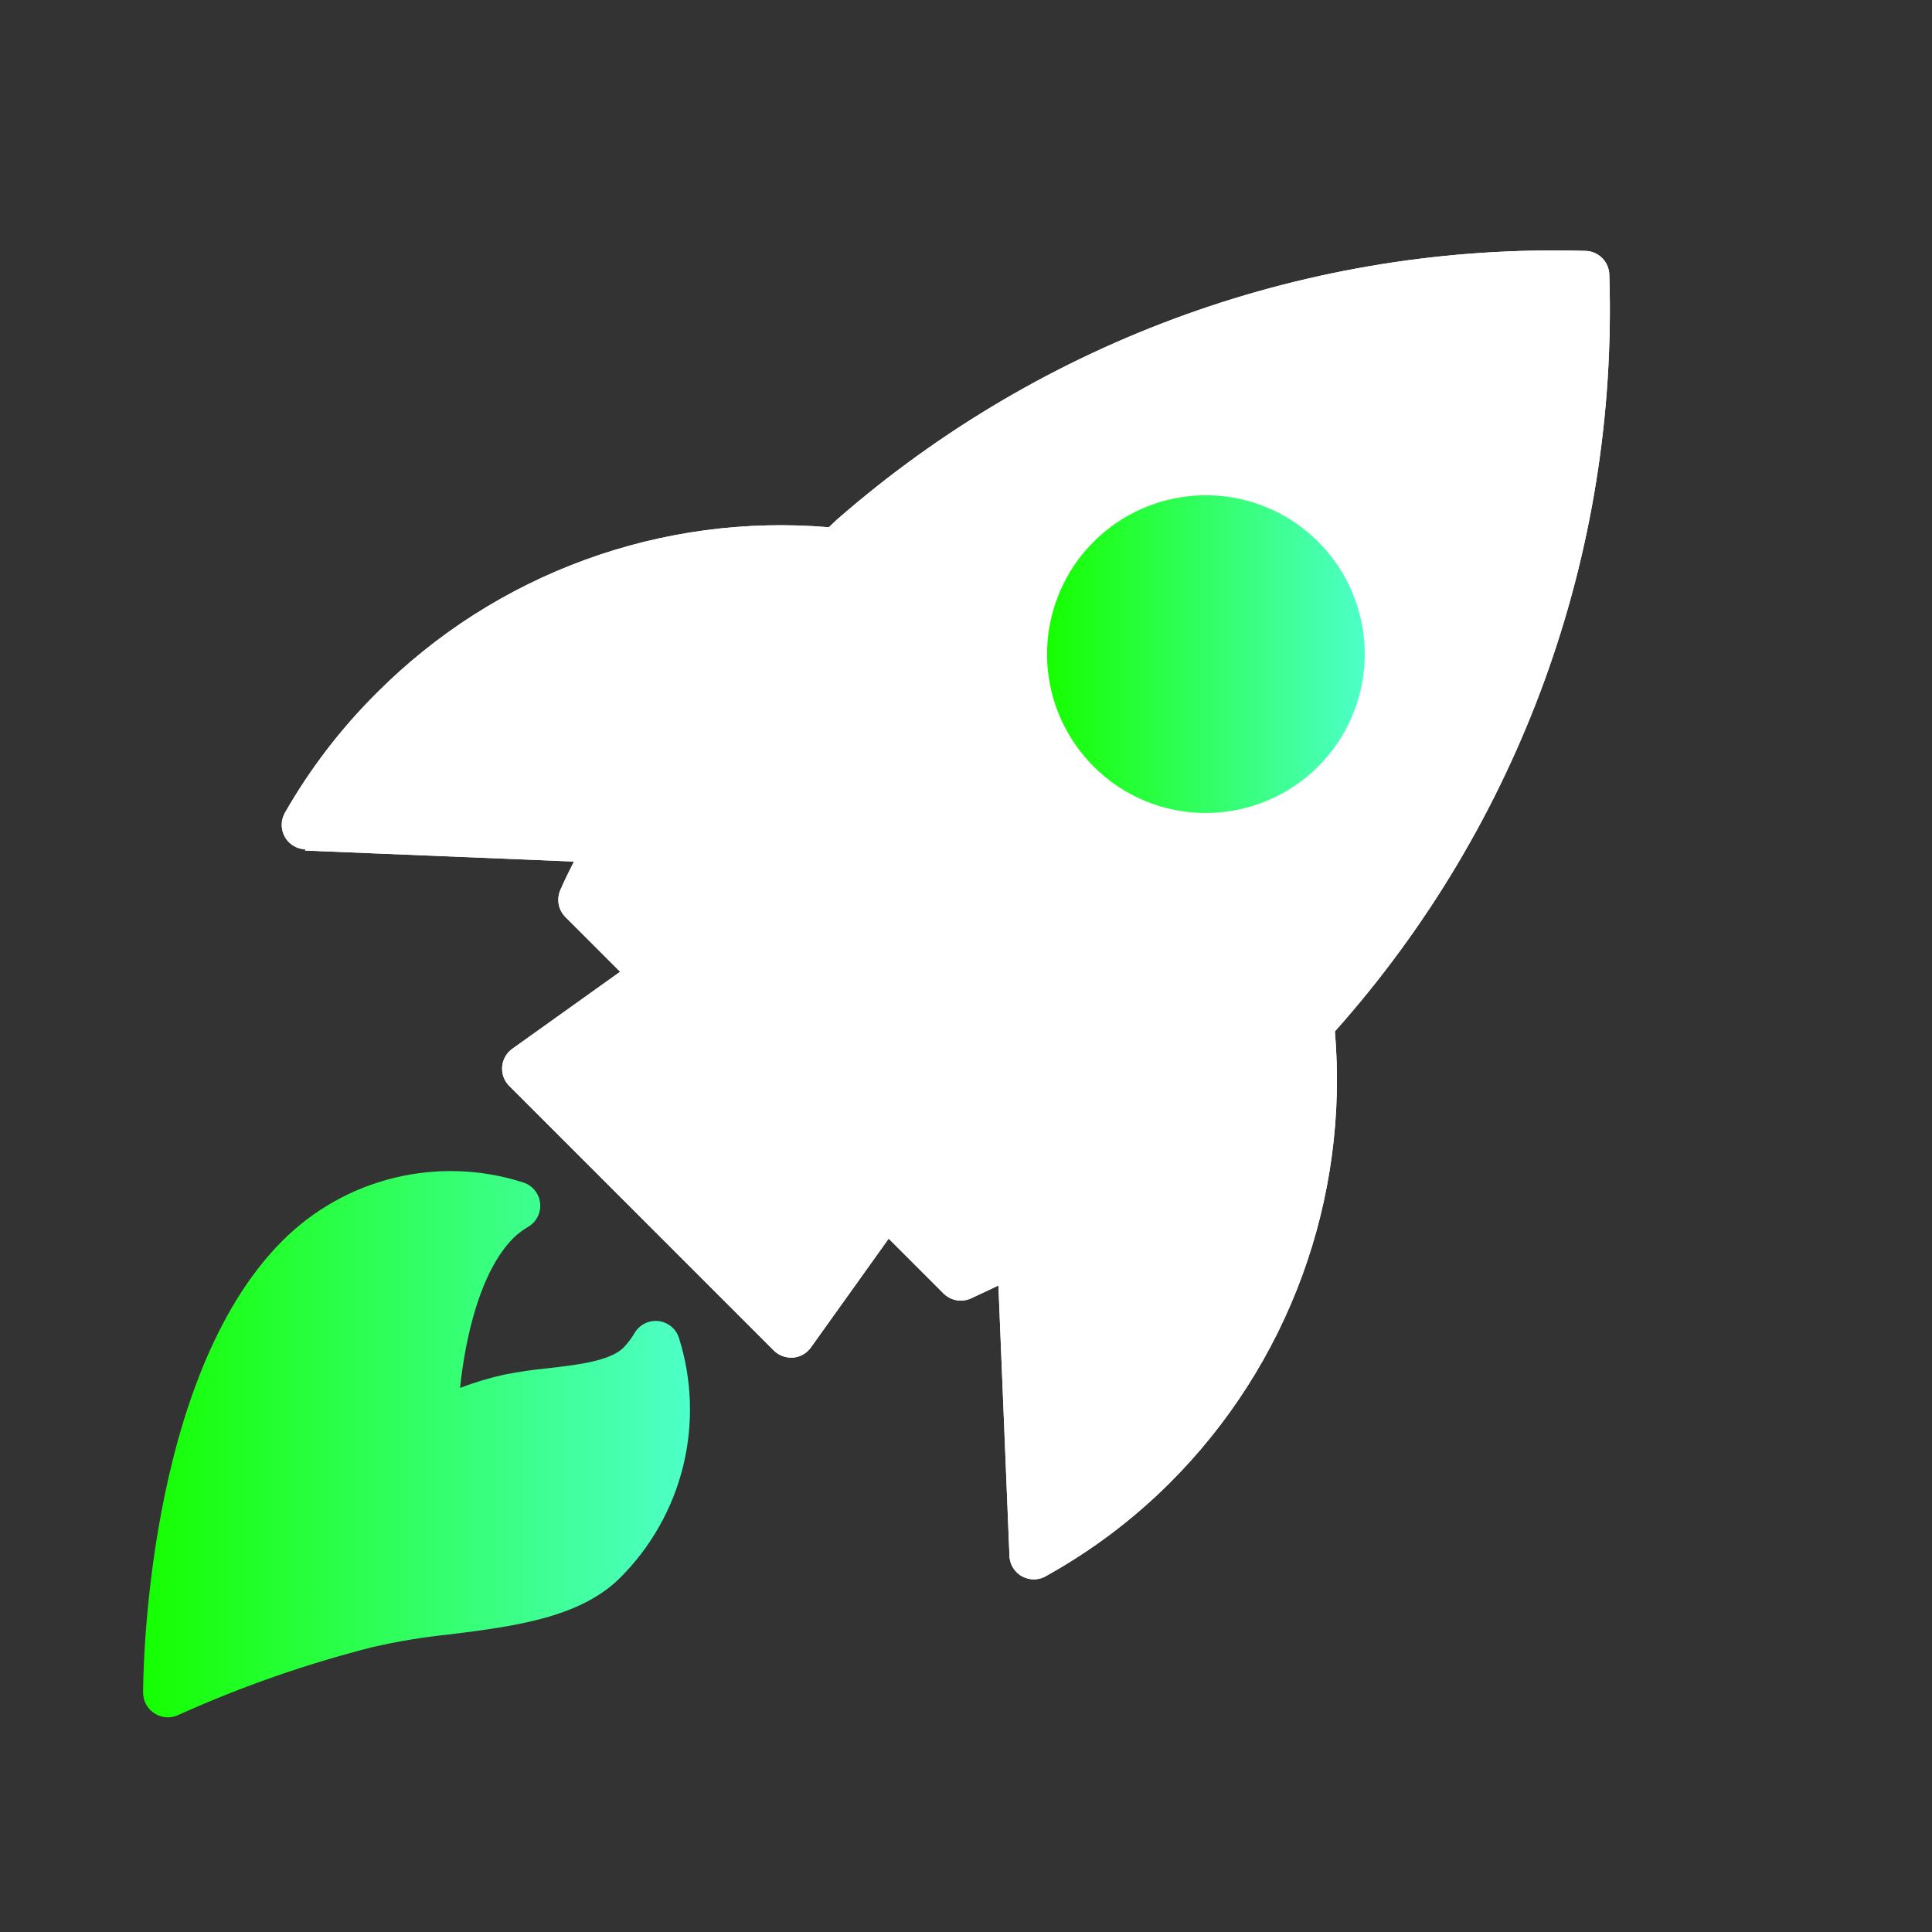
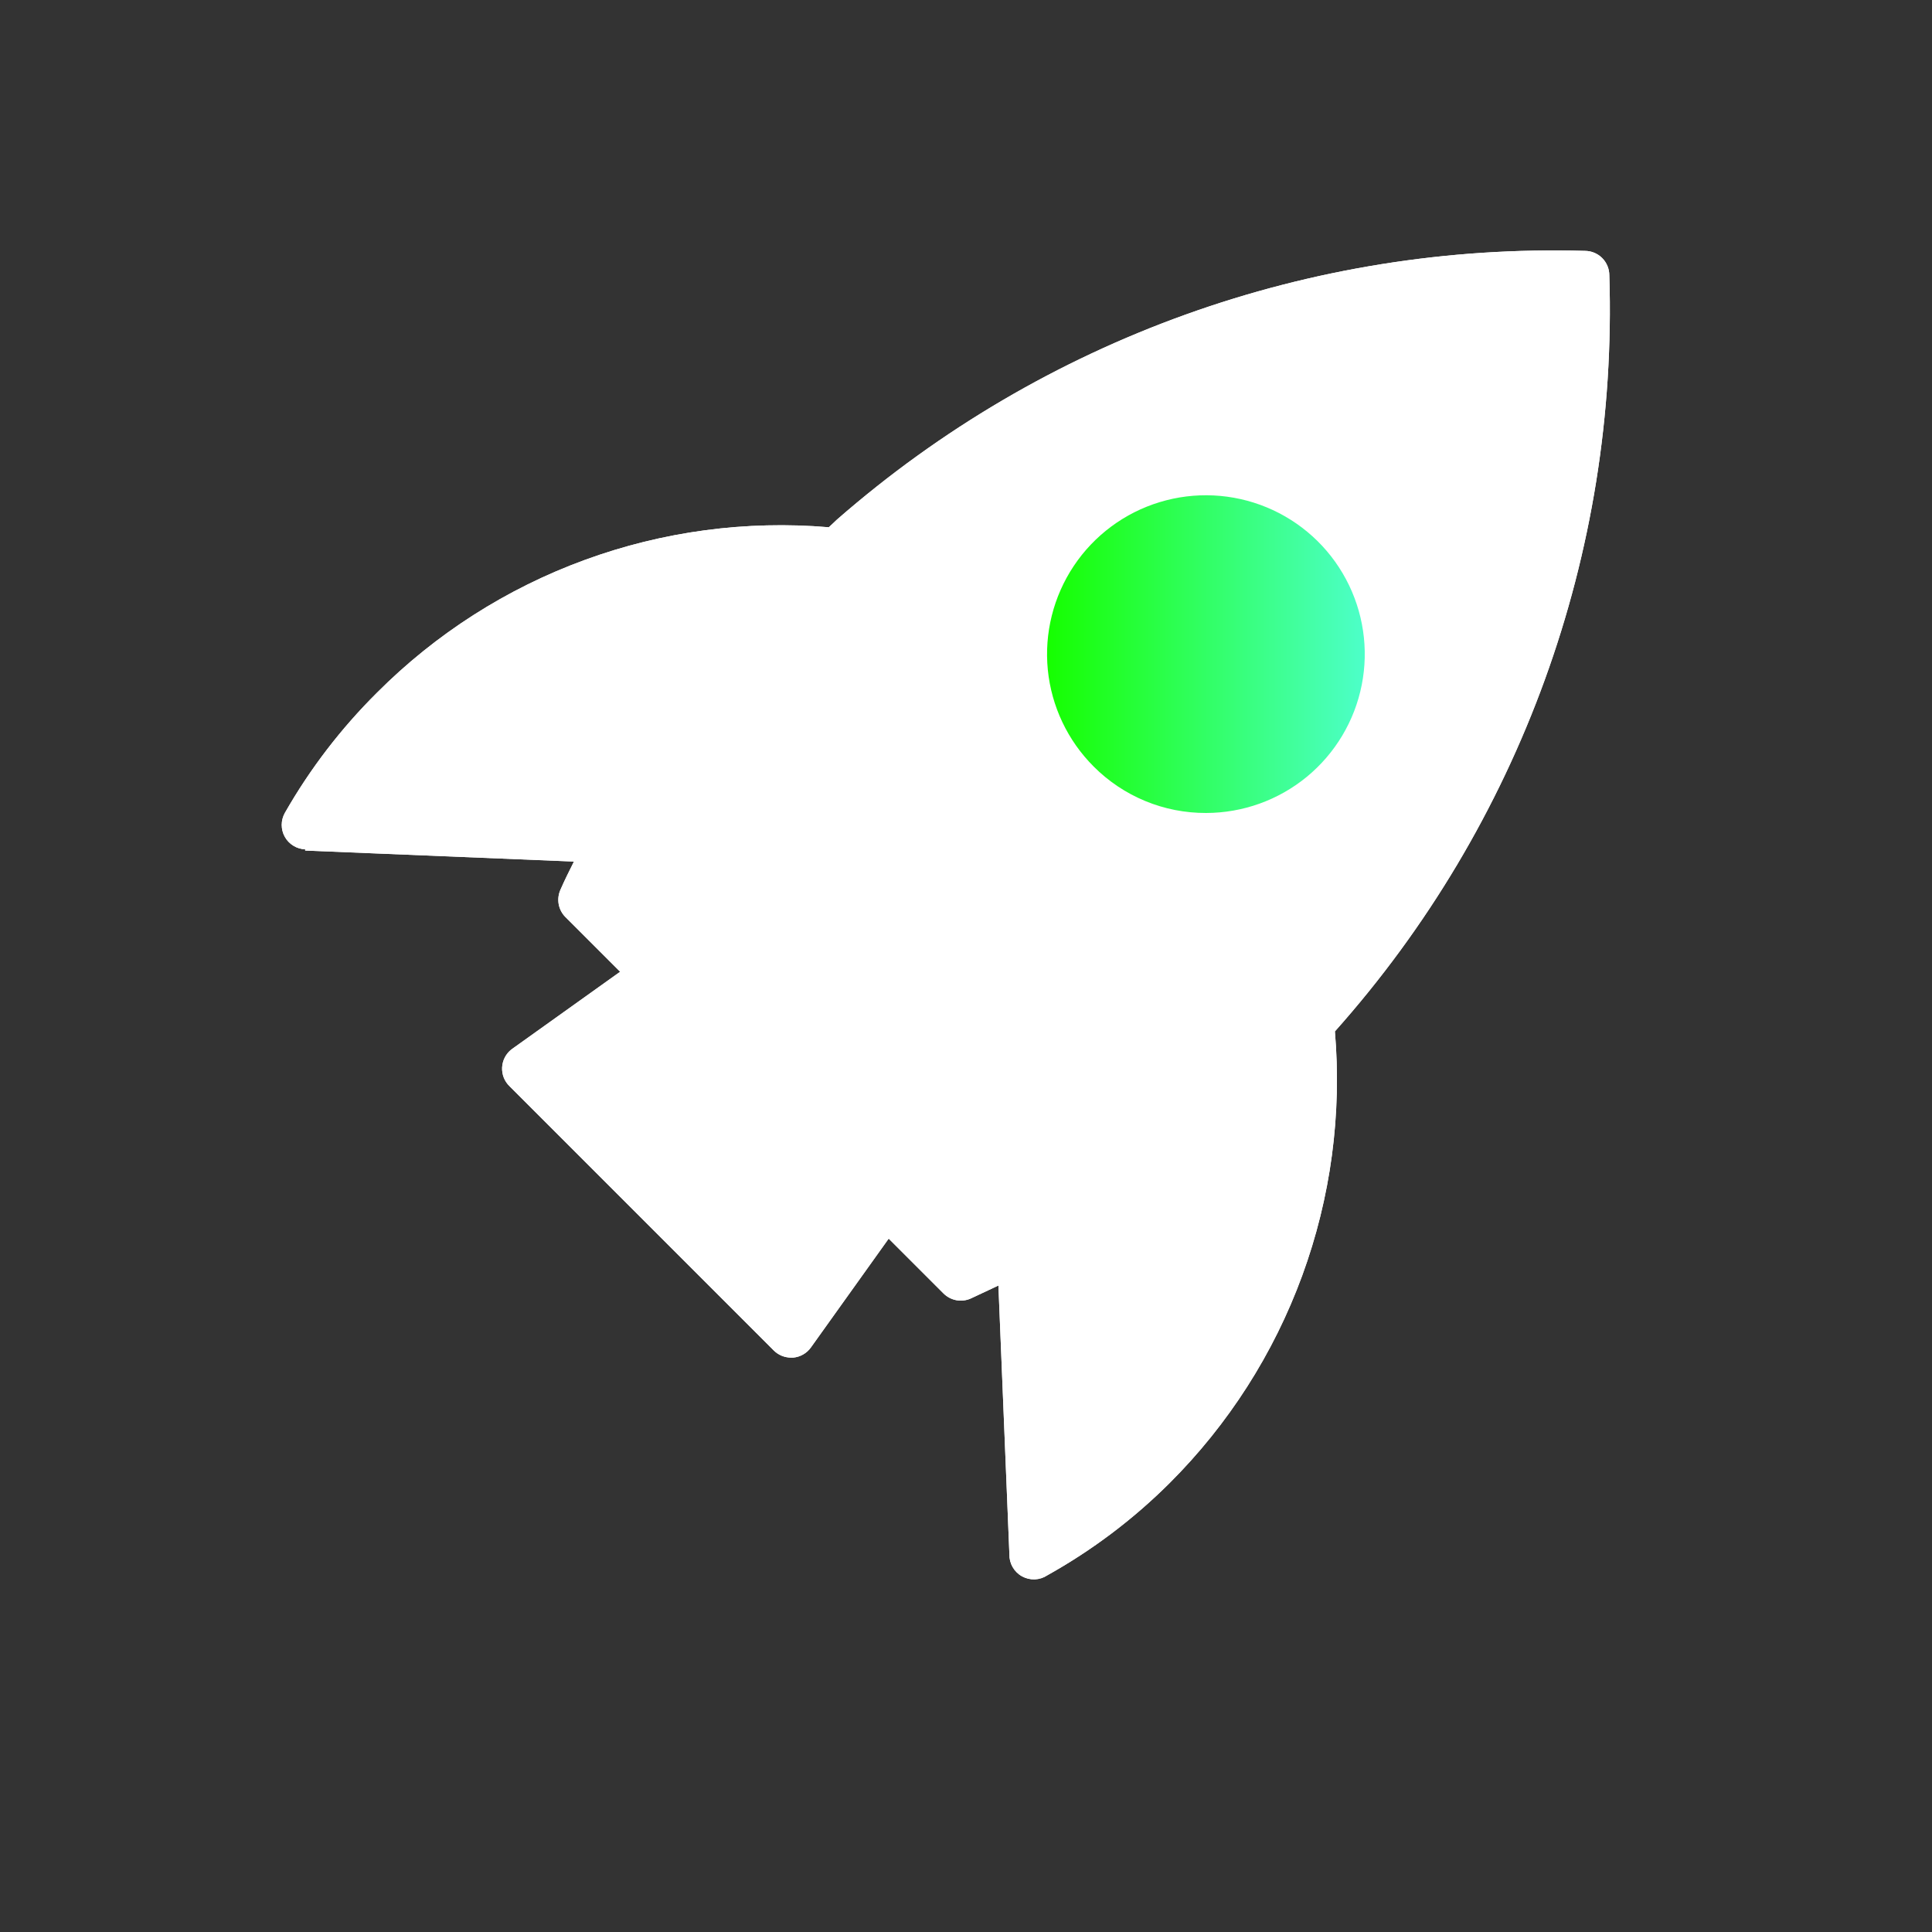
<svg xmlns="http://www.w3.org/2000/svg" width="54" height="54" viewBox="0 0 54 54" fill="none">
  <rect x="0" y="0" width="54" height="54" fill="#333333" stroke="none" />
  <path d="M8.529 23.773L16.042 24.081C15.912 24.34 15.782 24.6 15.666 24.866C15.609 24.992 15.591 25.133 15.615 25.27C15.64 25.407 15.705 25.533 15.803 25.631L17.333 27.161L14.293 29.333C14.216 29.394 14.154 29.47 14.109 29.557C14.064 29.644 14.039 29.74 14.034 29.838C14.03 29.936 14.046 30.033 14.082 30.124C14.119 30.215 14.175 30.297 14.246 30.364L21.629 37.748C21.693 37.811 21.768 37.861 21.852 37.895C21.935 37.929 22.024 37.946 22.114 37.946H22.169C22.267 37.937 22.363 37.907 22.45 37.857C22.536 37.808 22.61 37.74 22.667 37.659L24.839 34.62L26.369 36.15C26.467 36.248 26.592 36.315 26.729 36.341C26.866 36.366 27.007 36.35 27.134 36.293L27.906 35.931L28.213 43.444C28.21 43.569 28.241 43.692 28.303 43.8C28.365 43.908 28.455 43.998 28.564 44.058C28.674 44.119 28.797 44.148 28.922 44.144C29.047 44.139 29.168 44.1 29.272 44.031C30.523 43.333 31.672 42.467 32.687 41.456C34.332 39.816 35.598 37.836 36.397 35.654C37.196 33.472 37.508 31.142 37.311 28.828C42.482 23.027 45.228 15.462 44.981 7.695C44.981 7.514 44.909 7.341 44.781 7.212C44.653 7.084 44.479 7.012 44.298 7.012C36.631 6.794 29.165 9.477 23.391 14.525L23.166 14.737C20.851 14.541 18.521 14.853 16.34 15.652C14.158 16.45 12.178 17.716 10.537 19.361C9.531 20.36 8.664 21.49 7.962 22.721C7.905 22.823 7.874 22.938 7.874 23.055C7.874 23.172 7.903 23.287 7.96 23.389C8.017 23.491 8.099 23.577 8.199 23.638C8.298 23.7 8.412 23.734 8.529 23.739V23.773Z" fill="white" />
  <path d="M33.711 22.723C34.738 22.721 35.733 22.364 36.526 21.712C37.319 21.059 37.862 20.152 38.061 19.144C38.261 18.137 38.104 17.091 37.619 16.186C37.134 15.28 36.35 14.571 35.401 14.179C34.451 13.787 33.395 13.736 32.413 14.035C31.43 14.334 30.581 14.965 30.012 15.819C29.442 16.674 29.186 17.7 29.287 18.722C29.389 19.744 29.842 20.699 30.569 21.425C30.98 21.838 31.47 22.166 32.01 22.389C32.549 22.612 33.127 22.725 33.711 22.723Z" fill="url(#paint0_linear)" />
  <path d="M8.529 23.773L16.042 24.081C15.912 24.34 15.782 24.6 15.666 24.866C15.609 24.992 15.591 25.133 15.615 25.27C15.64 25.407 15.705 25.533 15.803 25.631L17.333 27.161L14.293 29.333C14.216 29.394 14.154 29.47 14.109 29.557C14.064 29.644 14.039 29.74 14.034 29.838C14.03 29.936 14.046 30.033 14.082 30.124C14.119 30.215 14.175 30.297 14.246 30.364L21.629 37.748C21.693 37.811 21.768 37.861 21.852 37.895C21.935 37.929 22.024 37.946 22.114 37.946H22.169C22.267 37.937 22.363 37.907 22.45 37.857C22.536 37.808 22.61 37.74 22.667 37.659L24.839 34.62L26.369 36.15C26.467 36.248 26.592 36.315 26.729 36.341C26.866 36.366 27.007 36.35 27.134 36.293L27.906 35.931L28.213 43.444C28.21 43.569 28.241 43.692 28.303 43.8C28.365 43.908 28.455 43.998 28.564 44.058C28.674 44.119 28.797 44.148 28.922 44.144C29.047 44.139 29.168 44.1 29.272 44.031C30.523 43.333 31.672 42.467 32.687 41.456C34.332 39.816 35.598 37.836 36.397 35.654C37.196 33.472 37.508 31.142 37.311 28.828C42.482 23.027 45.228 15.462 44.981 7.695C44.981 7.514 44.909 7.341 44.781 7.212C44.653 7.084 44.479 7.012 44.298 7.012C36.631 6.794 29.165 9.477 23.391 14.525L23.166 14.737C20.851 14.541 18.521 14.853 16.34 15.652C14.158 16.45 12.178 17.716 10.537 19.361C9.531 20.36 8.664 21.49 7.962 22.721C7.905 22.823 7.874 22.938 7.874 23.055C7.874 23.172 7.903 23.287 7.96 23.389C8.017 23.491 8.099 23.577 8.199 23.638C8.298 23.7 8.412 23.734 8.529 23.739V23.773ZM22.018 36.225L15.769 29.975L18.344 28.138L23.855 33.65L22.018 36.225ZM31.655 40.48C31.007 41.131 30.298 41.718 29.538 42.235L29.272 35.227C29.586 35.057 29.887 34.859 30.194 34.674C30.501 34.49 30.692 34.387 30.938 34.23C31.341 33.971 31.737 33.691 32.127 33.411C32.325 33.274 32.523 33.144 32.714 33.001C33.283 32.577 33.837 32.136 34.374 31.676H34.408C34.936 31.22 35.451 30.745 35.952 30.248C35.926 34.092 34.382 37.77 31.655 40.48ZM43.615 8.378C43.675 15.685 40.969 22.744 36.04 28.138C35.726 28.486 35.405 28.821 35.077 29.155C33.064 31.177 30.762 32.889 28.247 34.237C27.837 34.462 27.428 34.674 27.018 34.865L17.135 24.996C17.326 24.586 17.538 24.183 17.749 23.78C18.404 22.558 19.146 21.385 19.969 20.27L20.092 20.099C20.479 19.58 20.884 19.074 21.308 18.582L21.479 18.384C21.909 17.886 22.36 17.401 22.845 16.936C23.309 16.472 23.801 16.014 24.293 15.57C29.636 10.889 36.511 8.331 43.615 8.378ZM11.514 20.338C14.229 17.613 17.912 16.074 21.759 16.055L21.643 16.178C21.242 16.588 20.855 17.005 20.482 17.428L20.229 17.715C19.814 18.198 19.418 18.692 19.04 19.197L18.958 19.313C18.58 19.823 18.218 20.345 17.872 20.877L17.797 20.994C17.428 21.567 17.078 22.152 16.745 22.749L9.731 22.462C10.256 21.698 10.853 20.987 11.514 20.338Z" fill="white" />
-   <path d="M4.321 47.891C4.422 47.956 4.538 47.993 4.658 47.999C4.778 48.005 4.897 47.98 5.004 47.925C6.745 47.142 8.55 46.511 10.4 46.04C11.109 45.877 11.828 45.758 12.551 45.684C14.354 45.459 16.212 45.22 17.332 44.1C18.194 43.241 18.804 42.162 19.094 40.98C19.384 39.799 19.344 38.56 18.978 37.4C18.939 37.274 18.865 37.162 18.764 37.078C18.663 36.994 18.539 36.941 18.409 36.925C18.278 36.909 18.146 36.931 18.028 36.989C17.909 37.046 17.81 37.137 17.742 37.249C17.655 37.401 17.549 37.54 17.428 37.666C17.045 38.048 16.11 38.151 15.29 38.246C14.896 38.284 14.504 38.341 14.115 38.417C13.688 38.51 13.267 38.636 12.859 38.793C13.002 37.427 13.405 35.549 14.354 34.599C14.48 34.478 14.62 34.372 14.771 34.285C14.883 34.217 14.974 34.118 15.031 33.999C15.089 33.881 15.111 33.749 15.095 33.618C15.079 33.488 15.026 33.365 14.942 33.264C14.858 33.163 14.746 33.088 14.621 33.049C13.458 32.676 12.214 32.631 11.027 32.919C9.84 33.207 8.756 33.816 7.893 34.681C4.041 38.533 4 46.955 4 47.31C4 47.426 4.029 47.54 4.085 47.642C4.141 47.743 4.223 47.829 4.321 47.891Z" fill="url(#paint1_linear)" />
  <defs>
    <linearGradient id="paint0_linear" x1="29.266" y1="18.283" x2="38.137" y2="18.283" gradientUnits="userSpaceOnUse">
      <stop stop-color="#16FF00" />
      <stop offset="1" stop-color="#4DFFC9" />
    </linearGradient>
    <linearGradient id="paint1_linear" x1="4" y1="40.366" x2="19.272" y2="40.366" gradientUnits="userSpaceOnUse">
      <stop stop-color="#16FF00" />
      <stop offset="1" stop-color="#4DFFC9" />
    </linearGradient>
  </defs>
</svg>